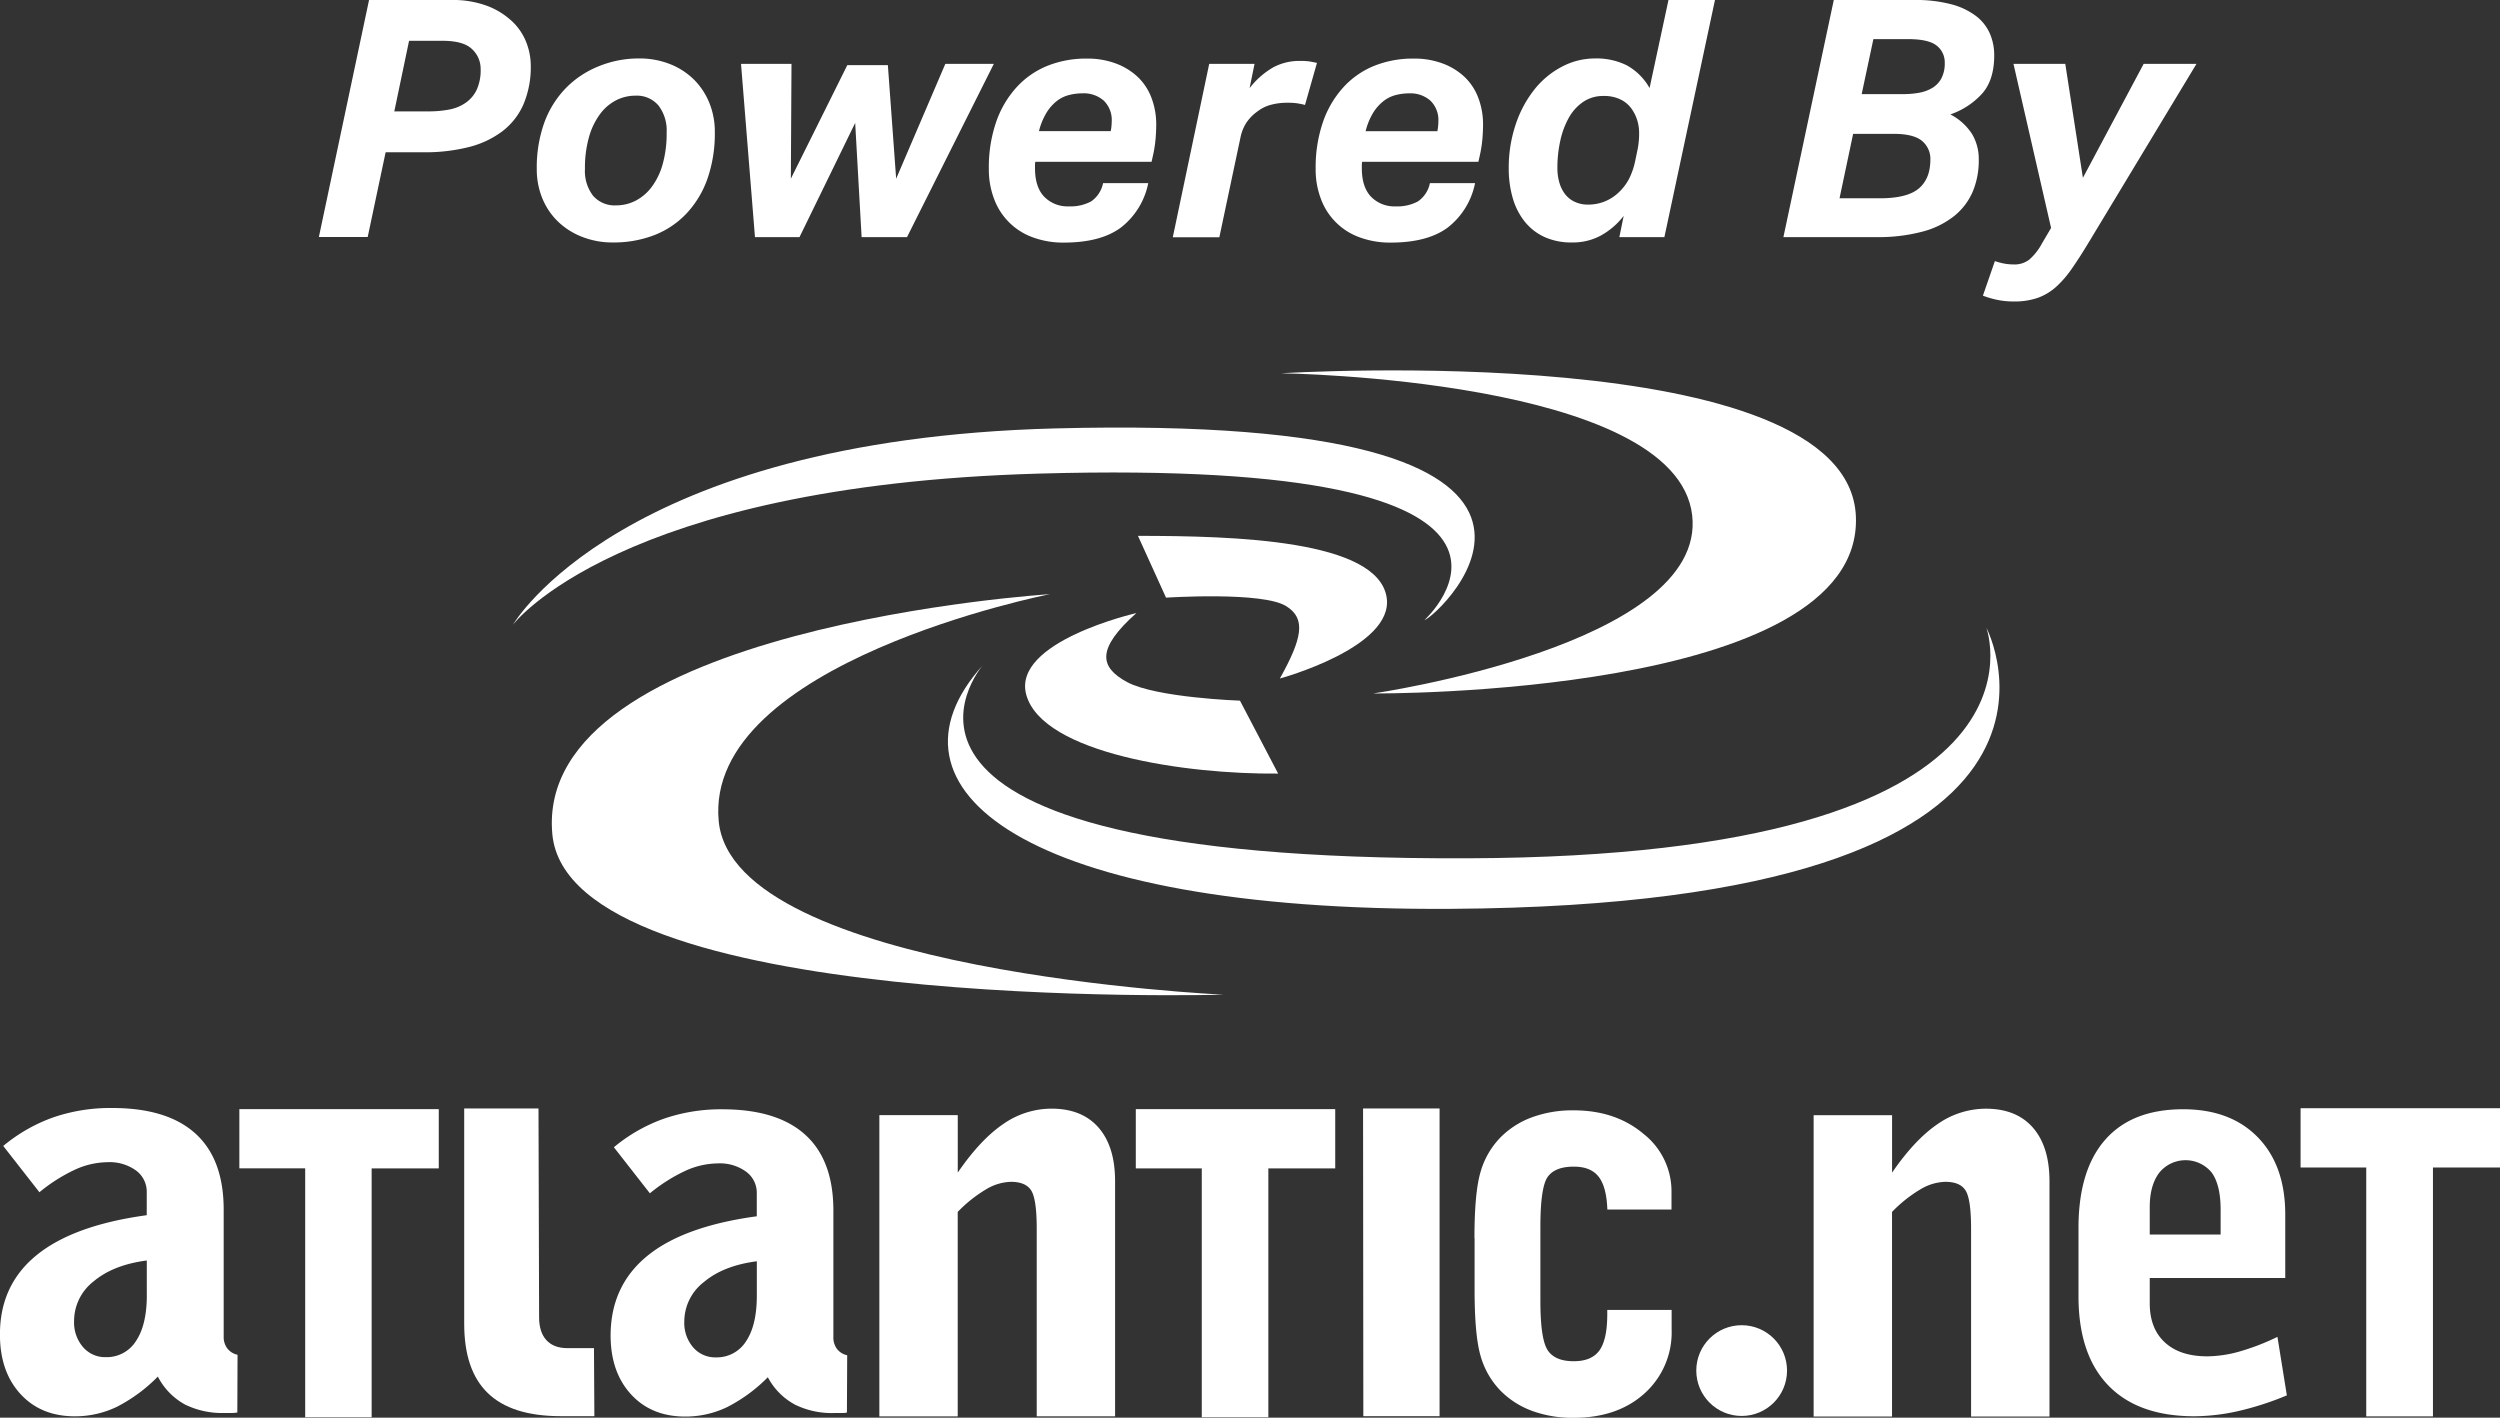
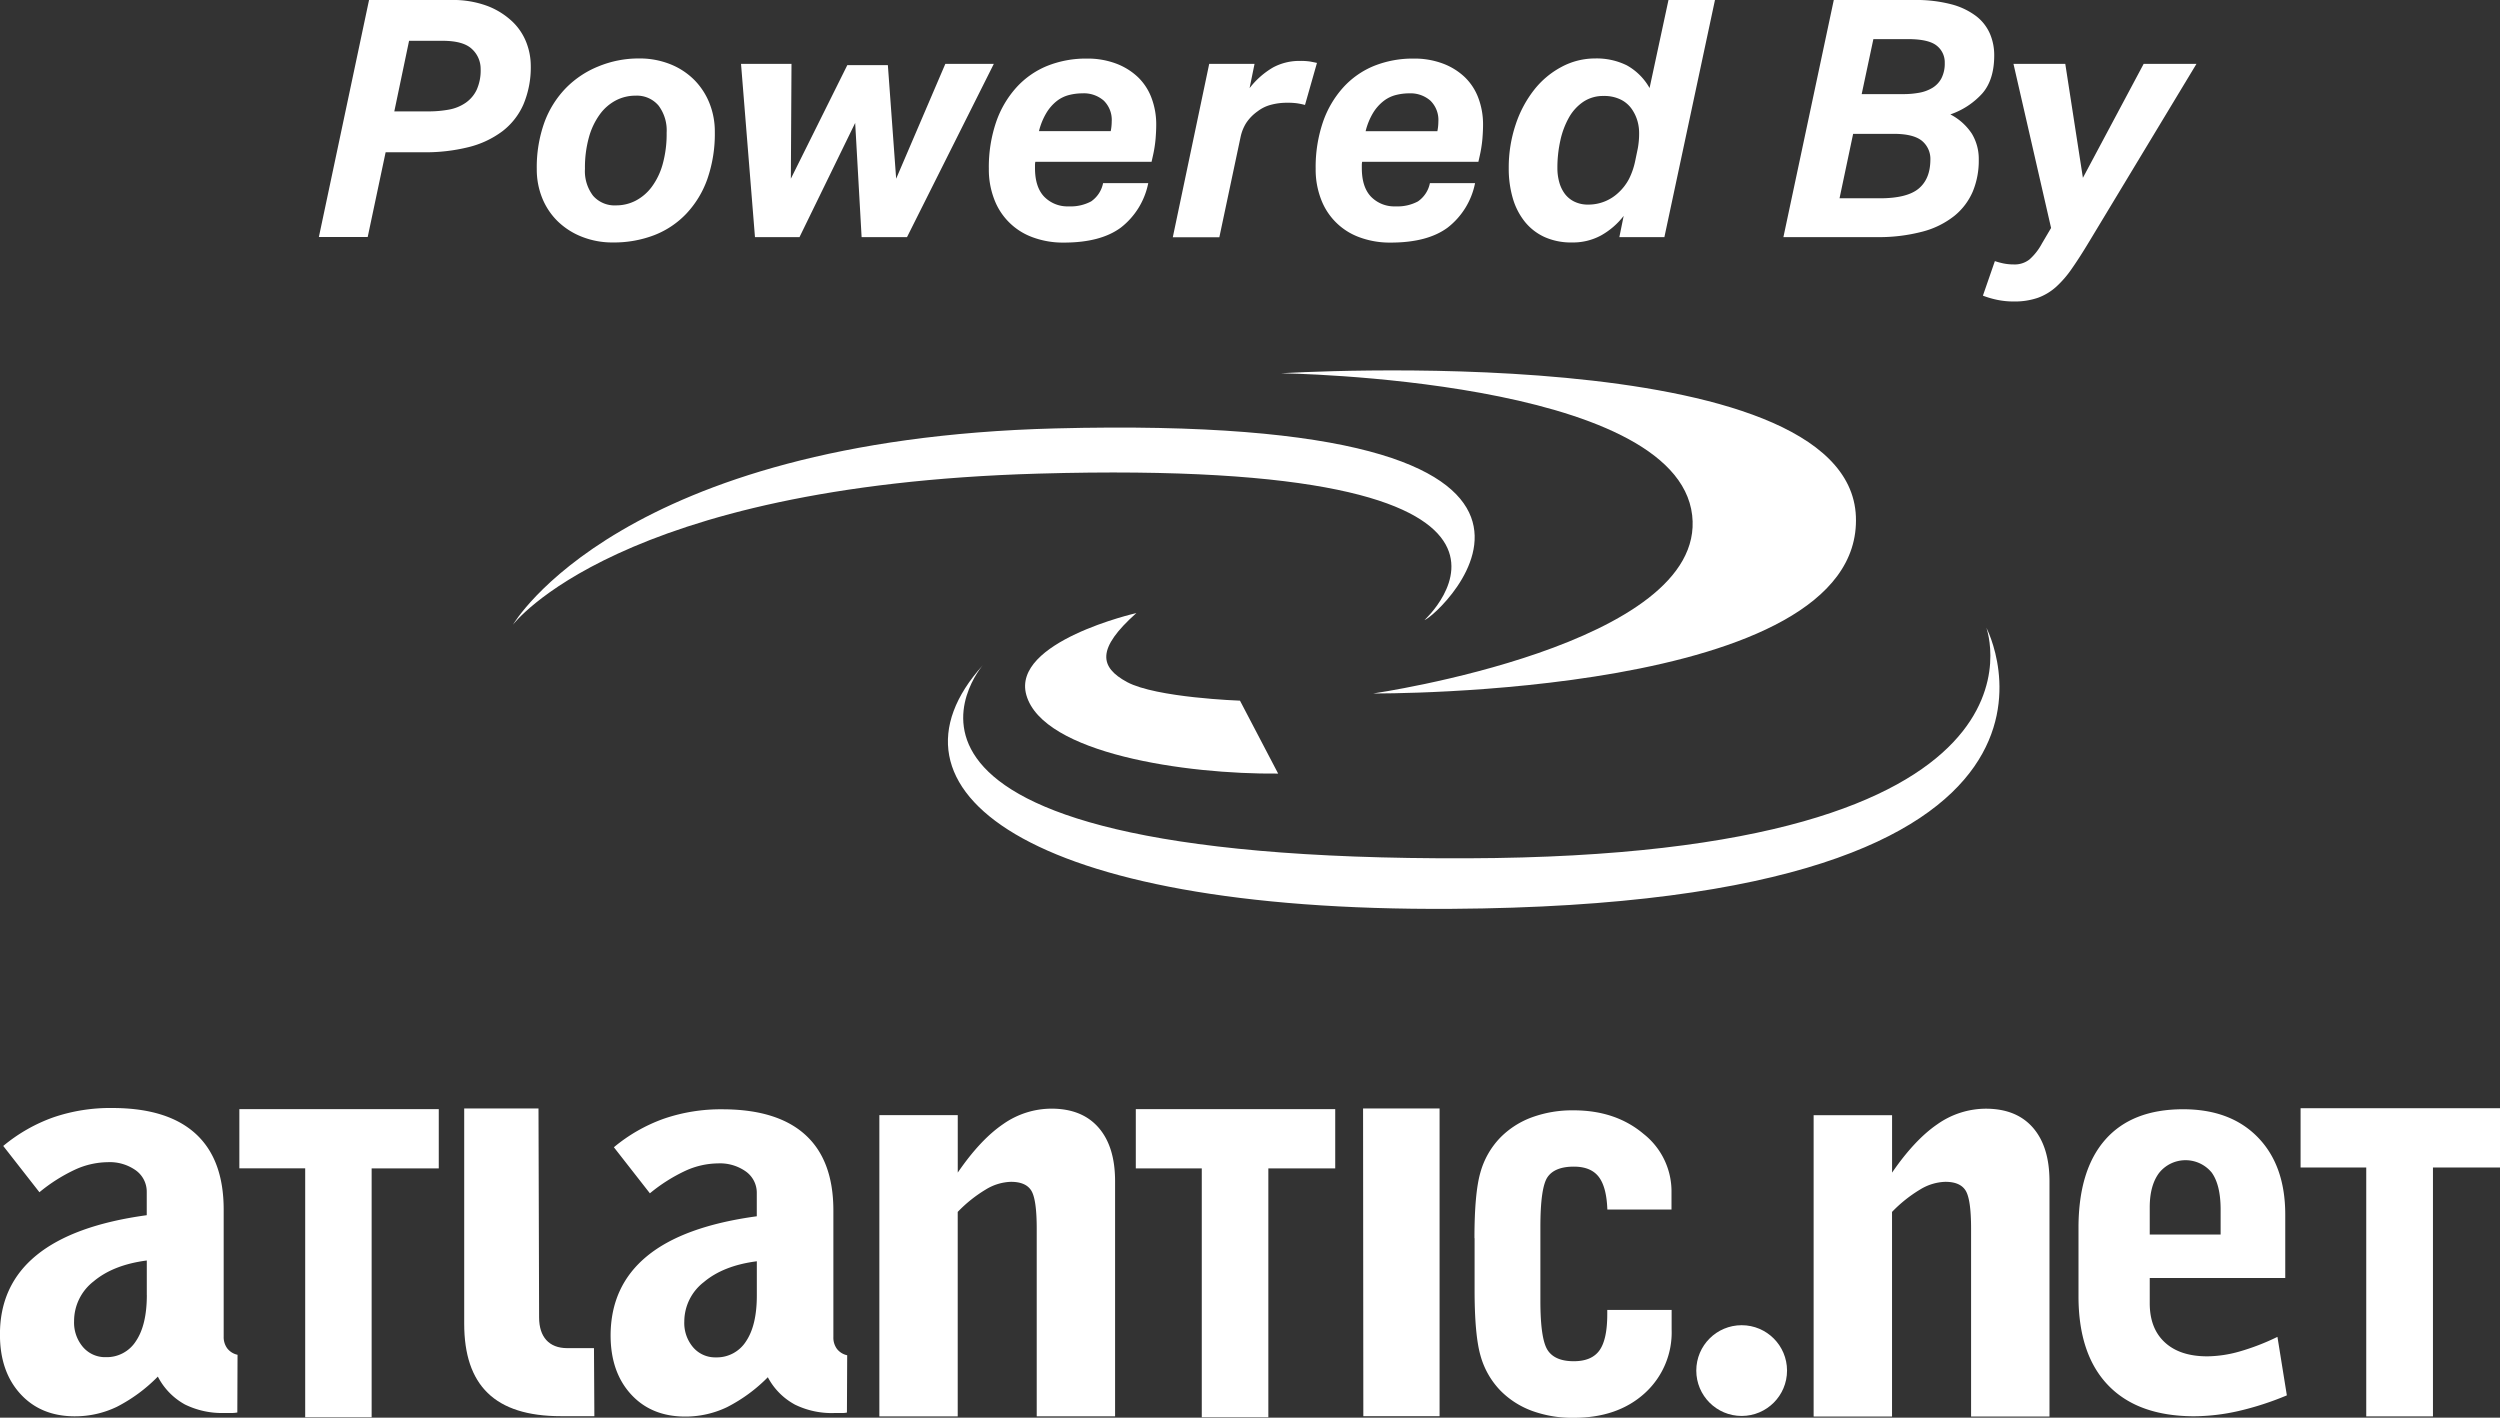
<svg xmlns="http://www.w3.org/2000/svg" viewBox="0 0 579.06 328.37">
  <rect x="0" y="0" width="579.06" height="328.37" fill="#333333" stroke="none" />
  <defs>
    <style>.a{fill:#fff;}</style>
  </defs>
  <title>anet-powered-by-logo-white</title>
  <path class="a" d="M107.93,314.16q0,6.91-2.51,10.65a8,8,0,0,1-7,3.74,6.74,6.74,0,0,1-5.27-2.33,8.72,8.72,0,0,1-2.07-6A11.62,11.62,0,0,1,95.6,311q4.55-3.83,12.32-4.84v8Zm8.76,25.32a19.45,19.45,0,0,0,9.26,2c0.79,0,1.4,0,1.81,0s0.79-.06,1.13-0.11L128.94,328a4.09,4.09,0,0,1-2.38-1.48,4.39,4.39,0,0,1-.83-2.73V294.37q0-11.67-6.53-17.6t-19.28-5.93A40.73,40.73,0,0,0,86.29,273a38.16,38.16,0,0,0-11.62,6.63l8.38,10.72a38.54,38.54,0,0,1,8.35-5.28,18.59,18.59,0,0,1,7.47-1.68,10.41,10.41,0,0,1,6.56,1.93,6.09,6.09,0,0,1,2.48,5v5.35q-17,2.32-25.52,9.26t-8.48,18.42q0,8.54,4.74,13.72t12.6,5.18a22.26,22.26,0,0,0,9.74-2.2,36.71,36.71,0,0,0,9.49-7A15.41,15.41,0,0,0,116.68,339.47Z" transform="translate(-73.92 -14.2)" />
  <path class="a" d="M144.61,342.47V284.82H129.36V271.1h46.19v13.73H160v57.65H144.61Z" transform="translate(-73.92 -14.2)" />
  <path class="a" d="M211.59,342.22h-7.74c-15.36,0-22.41-7.17-22.41-21.44V270.94h17.21s0.14,43.42.14,48.42c0,4.49,2.29,7.1,6.51,7.1h6.2Z" transform="translate(-73.92 -14.2)" />
  <path class="a" d="M249.22,314.28q0,6.88-2.5,10.6a8,8,0,0,1-7,3.72,6.71,6.71,0,0,1-5.24-2.31,8.67,8.67,0,0,1-2.06-6,11.57,11.57,0,0,1,4.53-9.13q4.53-3.82,12.27-4.82v7.94Zm8.72,25.21a19.34,19.34,0,0,0,9.22,2q1.18,0,1.81,0t1.12-.11l0.06-13.27a4.07,4.07,0,0,1-2.37-1.47,4.38,4.38,0,0,1-.83-2.72V294.57q0-11.62-6.5-17.52t-19.2-5.91a40.61,40.61,0,0,0-13.57,2.18,38,38,0,0,0-11.57,6.61l8.34,10.67a38.42,38.42,0,0,1,8.32-5.26,18.51,18.51,0,0,1,7.44-1.67,10.35,10.35,0,0,1,6.53,1.92,6.06,6.06,0,0,1,2.47,5v5.33q-17,2.31-25.41,9.22t-8.45,18.35q0,8.5,4.72,13.66t12.55,5.16a22.22,22.22,0,0,0,9.7-2.18,36.61,36.61,0,0,0,9.45-6.93A15.3,15.3,0,0,0,257.94,339.48Z" transform="translate(-73.92 -14.2)" />
  <path class="a" d="M277.6,342.25V272.49h18.16V285.8q5.23-7.63,10.5-11.22a19.54,19.54,0,0,1,11.2-3.59q7.08,0,10.91,4.39t3.83,12.41v54.46H314.05V298.79q0-6.84-1.28-8.85t-4.72-2a11.78,11.78,0,0,0-5.77,1.76,31.56,31.56,0,0,0-6.53,5.21v47.36H277.6Z" transform="translate(-73.92 -14.2)" />
  <path class="a" d="M415.44,301q0-10.4,1.36-15.17a18.89,18.89,0,0,1,4.65-8.16,19.89,19.89,0,0,1,7.32-4.68,27.28,27.28,0,0,1,9.62-1.61q9.76,0,16.23,5.47a16.92,16.92,0,0,1,6.46,13.42v4.09H446.22q-0.18-5.22-2-7.58t-5.76-2.36q-4.37,0-6.06,2.38t-1.69,11.63v17.06q0,8.83,1.67,11.42t6.08,2.58q4.14,0,5.94-2.52t1.8-8.36v-1h14.91v4.53a19,19,0,0,1-6.26,14.79q-6.26,5.67-16.43,5.67a27.33,27.33,0,0,1-9.62-1.6,19.91,19.91,0,0,1-7.32-4.68,18.88,18.88,0,0,1-4.65-8.16q-1.36-4.77-1.36-15.17V301Z" transform="translate(-73.92 -14.2)" />
  <path class="a" d="M494,342.29V272.5h18.17v13.31q5.24-7.63,10.51-11.22A19.55,19.55,0,0,1,533.88,271q7.09,0,10.92,4.4t3.83,12.41v54.49H530.47V298.8q0-6.84-1.28-8.86t-4.72-2a11.8,11.8,0,0,0-5.77,1.76,31.63,31.63,0,0,0-6.54,5.21v47.39H494Z" transform="translate(-73.92 -14.2)" />
  <path class="a" d="M571.85,293.85q0-5.1,2.19-8a7.84,7.84,0,0,1,12.16-.06q2.06,2.86,2.07,8.52v5.84H571.85v-6.28Zm29.58,30a53.77,53.77,0,0,1-8.81,3.4,28.18,28.18,0,0,1-7.44,1.11q-6.33,0-9.83-3.23t-3.5-9.06v-5.86h31.39V295.53q0-11.36-6.33-17.88t-17.32-6.52q-11.8,0-18,7t-6.24,20.31v16q0,13.47,6.86,20.61T582,342.24a47.23,47.23,0,0,0,10.4-1.21,69.07,69.07,0,0,0,11.21-3.63Z" transform="translate(-73.92 -14.2)" />
  <path class="a" d="M352.28,342.48V284.83H337V271.1h46.19v13.73H367.7v57.65H352.28Z" transform="translate(-73.92 -14.2)" />
  <polygon class="a" points="315.72 256.74 333.44 256.74 333.44 328.02 315.78 328.02 315.72 256.74" />
  <path class="a" d="M622,342.27V284.62H606.79V270.89H653v13.73H637.45v57.65H622Z" transform="translate(-73.92 -14.2)" />
-   <path class="a" d="M370.37,171.36s26.45-7.19,24.74-18.73c-2-13.41-35.32-14.31-57.61-14.31l6.5,14.31s22.49-1.48,27.88,2C376.5,157.52,375.51,162.12,370.37,171.36Z" transform="translate(-73.92 -14.2)" />
  <path class="a" d="M403.85,157.83s41.52-37.66-89.4-33.93c-97.54,2.78-121.72,35-121.72,35s24.81-42.85,125.62-45.47C458,109.83,407,157,403.85,157.83Z" transform="translate(-73.92 -14.2)" />
  <path class="a" d="M392,174.82s77.32-11.18,73.87-41.26c-3.64-31.74-95.23-32.9-95.23-32.9s131.49-8.24,133.15,33.17C505.47,175.71,392,174.82,392,174.82Z" transform="translate(-73.92 -14.2)" />
  <path class="a" d="M337.13,156.2s-29,6.62-25.48,19c3.86,13.53,36.93,18.39,58.32,18.18l-8.84-16.89s-19.4-.67-26.16-4.31C328.58,168.72,327.85,164.48,337.13,156.2Z" transform="translate(-73.92 -14.2)" />
  <path class="a" d="M301.57,168.27S262.4,213.59,413.91,213C553.6,212.54,534,159.58,534,159.58s33.81,64.13-123.89,65.13C311.14,225.35,275.89,196.77,301.57,168.27Z" transform="translate(-73.92 -14.2)" />
-   <path class="a" d="M317.12,151.82s-80.2,15.78-76.73,52.57c3.3,35.07,116.94,40.2,116.94,40.2s-151.71,4.33-155.48-37.21C197.49,159.36,317.12,151.82,317.12,151.82Z" transform="translate(-73.92 -14.2)" />
  <circle class="a" cx="403.41" cy="317.46" r="10.51" />
  <path class="a" d="M196.86,29.36a22.14,22.14,0,0,1-1.69,9,15.82,15.82,0,0,1-4.92,6.27,21.77,21.77,0,0,1-7.81,3.65,41.08,41.08,0,0,1-10.35,1.19h-8.85l-4.15,19.62H147.78L159.4,14.2h18.93a22.84,22.84,0,0,1,8.58,1.42,17.45,17.45,0,0,1,5.73,3.62,13.34,13.34,0,0,1,3.23,4.89A15,15,0,0,1,196.86,29.36ZM173.09,40a26,26,0,0,0,4.85-.42A9.92,9.92,0,0,0,181.79,38a7.64,7.64,0,0,0,2.54-3,10.93,10.93,0,0,0,.92-4.81,6.23,6.23,0,0,0-2-4.62q-2-1.92-6.81-1.92h-7.77L165.25,40h7.85Z" transform="translate(-73.92 -14.2)" />
  <path class="a" d="M221.87,27.74a19.15,19.15,0,0,1,7.35,1.35,16.44,16.44,0,0,1,5.54,3.65,16.18,16.18,0,0,1,3.5,5.39,17.67,17.67,0,0,1,1.23,6.62,31.92,31.92,0,0,1-1.73,10.92,22.69,22.69,0,0,1-4.85,8,20.37,20.37,0,0,1-7.46,5,26,26,0,0,1-9.5,1.69A19.15,19.15,0,0,1,208.6,69,16.84,16.84,0,0,1,203,65.36,15.85,15.85,0,0,1,199.48,60a17.64,17.64,0,0,1-1.23-6.62A30.8,30.8,0,0,1,200,42.59a22.56,22.56,0,0,1,5-8,22.1,22.1,0,0,1,7.5-5A24.48,24.48,0,0,1,221.87,27.74Zm-0.77,8.62a9.78,9.78,0,0,0-4.5,1.08,10.81,10.81,0,0,0-3.73,3.23A16.49,16.49,0,0,0,210.33,46a26.09,26.09,0,0,0-.92,7.31,9.37,9.37,0,0,0,1.88,6.23,6.61,6.61,0,0,0,5.35,2.23,9.78,9.78,0,0,0,4.5-1.08,11,11,0,0,0,3.73-3.19,16,16,0,0,0,2.54-5.27,26.08,26.08,0,0,0,.92-7.31,9.53,9.53,0,0,0-1.88-6.27A6.56,6.56,0,0,0,221.1,36.36Z" transform="translate(-73.92 -14.2)" />
  <path class="a" d="M248.79,69.13L245.56,29h11.69L257.1,55.59l13.08-26.31h9.39l1.92,26.31L292.88,29h11.23L284,69.13H273.49L272,42.67,259.1,69.13H248.79Z" transform="translate(-73.92 -14.2)" />
  <path class="a" d="M313.73,51.67a3.7,3.7,0,0,0-.08.73v0.73q0,4.39,2.12,6.62A7.52,7.52,0,0,0,321.5,62a10,10,0,0,0,5.15-1.15,6.73,6.73,0,0,0,2.77-4.23h10.46a17.27,17.27,0,0,1-6.31,10.27q-4.69,3.5-13.23,3.5a20.19,20.19,0,0,1-7.23-1.23,14.92,14.92,0,0,1-8.92-8.85,19.1,19.1,0,0,1-1.23-7,32.32,32.32,0,0,1,1.69-10.85,23.18,23.18,0,0,1,4.69-8,19.65,19.65,0,0,1,7.15-5,24.05,24.05,0,0,1,9.16-1.69,18.74,18.74,0,0,1,6.77,1.15,15,15,0,0,1,5.08,3.15,13,13,0,0,1,3.15,4.85,17.26,17.26,0,0,1,1.08,6.15q0,1.46-.15,3.31a29.5,29.5,0,0,1-.62,3.92l-0.31,1.38H313.73Zm10.92-15.85a12.64,12.64,0,0,0-3.08.38,7.75,7.75,0,0,0-2.85,1.38,10.29,10.29,0,0,0-2.38,2.69,15.36,15.36,0,0,0-1.77,4.31h16.62a11.37,11.37,0,0,0,.23-2.23,6.25,6.25,0,0,0-1.85-4.85A7,7,0,0,0,324.65,35.82Z" transform="translate(-73.92 -14.2)" />
  <path class="a" d="M376.19,38.51a17.4,17.4,0,0,0-1.81-.38A15.78,15.78,0,0,0,372,38a14.13,14.13,0,0,0-3.65.46A8.66,8.66,0,0,0,365.19,40a10.17,10.17,0,0,0-2.65,2.73,10,10,0,0,0-1.27,3.19l-4.92,23.23H345.57L354,29H364.5l-1.15,5.62a18.88,18.88,0,0,1,5.46-4.81,12.87,12.87,0,0,1,6.23-1.5,14.21,14.21,0,0,1,2.38.15q0.85,0.16,1.54.31Z" transform="translate(-73.92 -14.2)" />
  <path class="a" d="M389.43,51.67a3.7,3.7,0,0,0-.08.73v0.73q0,4.39,2.12,6.62A7.52,7.52,0,0,0,397.2,62a10,10,0,0,0,5.15-1.15,6.73,6.73,0,0,0,2.77-4.23h10.46a17.27,17.27,0,0,1-6.31,10.27q-4.69,3.5-13.23,3.5a20.2,20.2,0,0,1-7.23-1.23,14.92,14.92,0,0,1-8.92-8.85,19.09,19.09,0,0,1-1.23-7,32.32,32.32,0,0,1,1.69-10.85,23.19,23.19,0,0,1,4.69-8,19.65,19.65,0,0,1,7.15-5,24.05,24.05,0,0,1,9.16-1.69,18.74,18.74,0,0,1,6.77,1.15,14.94,14.94,0,0,1,5.08,3.15,13,13,0,0,1,3.15,4.85,17.28,17.28,0,0,1,1.08,6.15q0,1.46-.15,3.31a29.57,29.57,0,0,1-.62,3.92l-0.31,1.38H389.43Zm10.92-15.85a12.64,12.64,0,0,0-3.08.38,7.74,7.74,0,0,0-2.85,1.38A10.27,10.27,0,0,0,392,40.28a15.33,15.33,0,0,0-1.77,4.31h16.62a11.4,11.4,0,0,0,.23-2.23,6.25,6.25,0,0,0-1.85-4.85A7,7,0,0,0,400.35,35.82Z" transform="translate(-73.92 -14.2)" />
  <path class="a" d="M443.35,27.74a15.8,15.8,0,0,1,7.35,1.58A13.65,13.65,0,0,1,456,34.59l4.38-20.39h10.77L459.43,69.13H449l1-4.92a17.22,17.22,0,0,1-5.27,4.54A13.66,13.66,0,0,1,438,70.36a14.91,14.91,0,0,1-6.35-1.27,12.56,12.56,0,0,1-4.58-3.58,15.69,15.69,0,0,1-2.77-5.46,24.58,24.58,0,0,1-.92-6.92A31.33,31.33,0,0,1,425,43a26.34,26.34,0,0,1,4.27-8,19.91,19.91,0,0,1,6.35-5.31A16.38,16.38,0,0,1,443.35,27.74Zm9.92,20.85a18.72,18.72,0,0,0,.31-3.62,10.16,10.16,0,0,0-.35-2.62,9.27,9.27,0,0,0-1.12-2.54,6.74,6.74,0,0,0-2.62-2.46,8.58,8.58,0,0,0-4.15-.92,8.21,8.21,0,0,0-4.69,1.35,10.72,10.72,0,0,0-3.31,3.62,19,19,0,0,0-2,5.31,28.9,28.9,0,0,0-.69,6.42,12.08,12.08,0,0,0,.42,3.23,8.14,8.14,0,0,0,1.27,2.69,6.09,6.09,0,0,0,2.23,1.85,7.13,7.13,0,0,0,3.23.69,10.12,10.12,0,0,0,7.08-2.85,11.7,11.7,0,0,0,2.35-3.08,16.89,16.89,0,0,0,1.42-4.08Z" transform="translate(-73.92 -14.2)" />
  <path class="a" d="M535.83,27q0,5.69-2.77,8.85a17.7,17.7,0,0,1-7.39,4.85,13.25,13.25,0,0,1,5,4.5,11.35,11.35,0,0,1,1.58,6,18.65,18.65,0,0,1-1.38,7.35,14.71,14.71,0,0,1-4.27,5.65,19.92,19.92,0,0,1-7.39,3.65,39.53,39.53,0,0,1-10.66,1.27H487L498.67,14.2h18.62a32.1,32.1,0,0,1,8.62,1,16.36,16.36,0,0,1,5.73,2.73A10.34,10.34,0,0,1,534.83,22,12.54,12.54,0,0,1,535.83,27ZM500,60.13h9.31q6.31,0,9-2.23t2.73-6.62a5.44,5.44,0,0,0-2-4.5q-2-1.58-6.5-1.58h-9.39ZM514.82,36a20.37,20.37,0,0,0,3.58-.31,9,9,0,0,0,3.08-1.12,5.72,5.72,0,0,0,2.12-2.23,7.46,7.46,0,0,0,.77-3.58,4.89,4.89,0,0,0-1.88-4q-1.89-1.5-6.65-1.5h-8L505.13,36h9.69Z" transform="translate(-73.92 -14.2)" />
  <path class="a" d="M540.29,29h12l4.08,26.39L570.44,29h12.23L557.75,70.29q-2.08,3.46-3.85,6a24.21,24.21,0,0,1-3.69,4.31,12.88,12.88,0,0,1-4.27,2.58,16.48,16.48,0,0,1-5.58.85,18.42,18.42,0,0,1-3.69-.35,21.12,21.12,0,0,1-3.46-1l2.77-8a18.06,18.06,0,0,0,2,.54,11.94,11.94,0,0,0,2.42.23A5.5,5.5,0,0,0,544,74.29a13.28,13.28,0,0,0,2.88-3.69L549,67Z" transform="translate(-73.92 -14.2)" />
</svg>